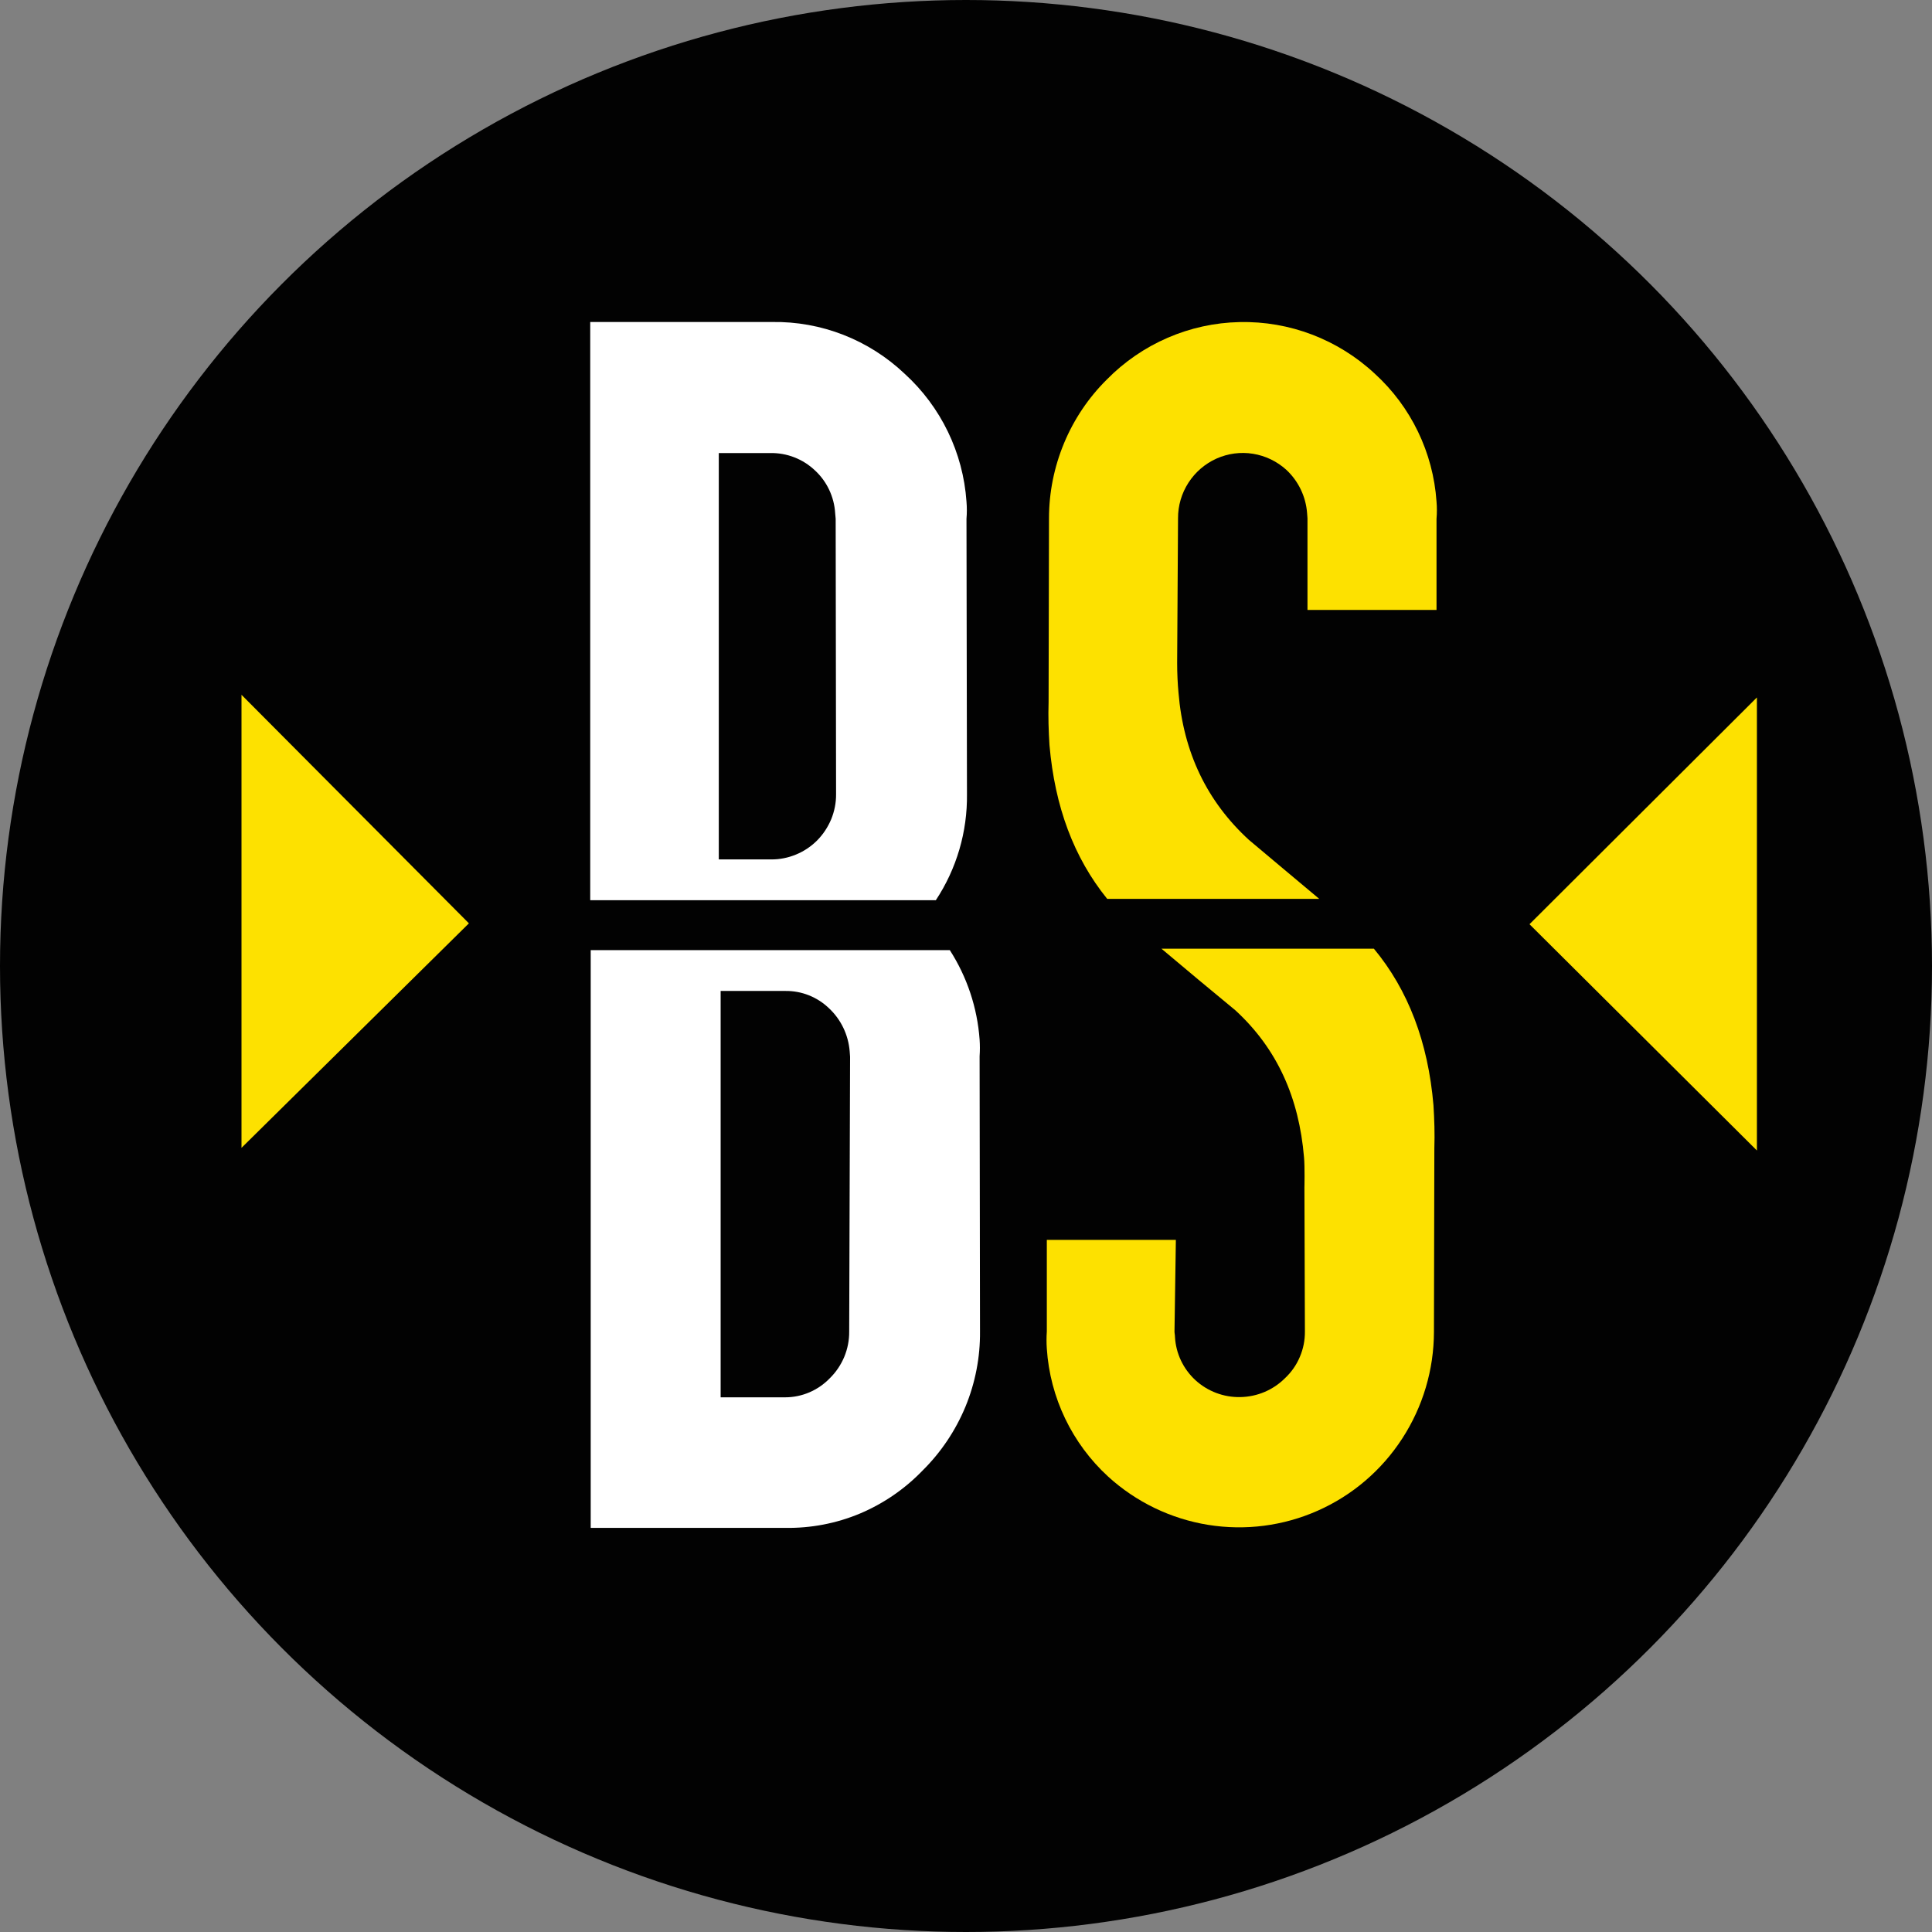
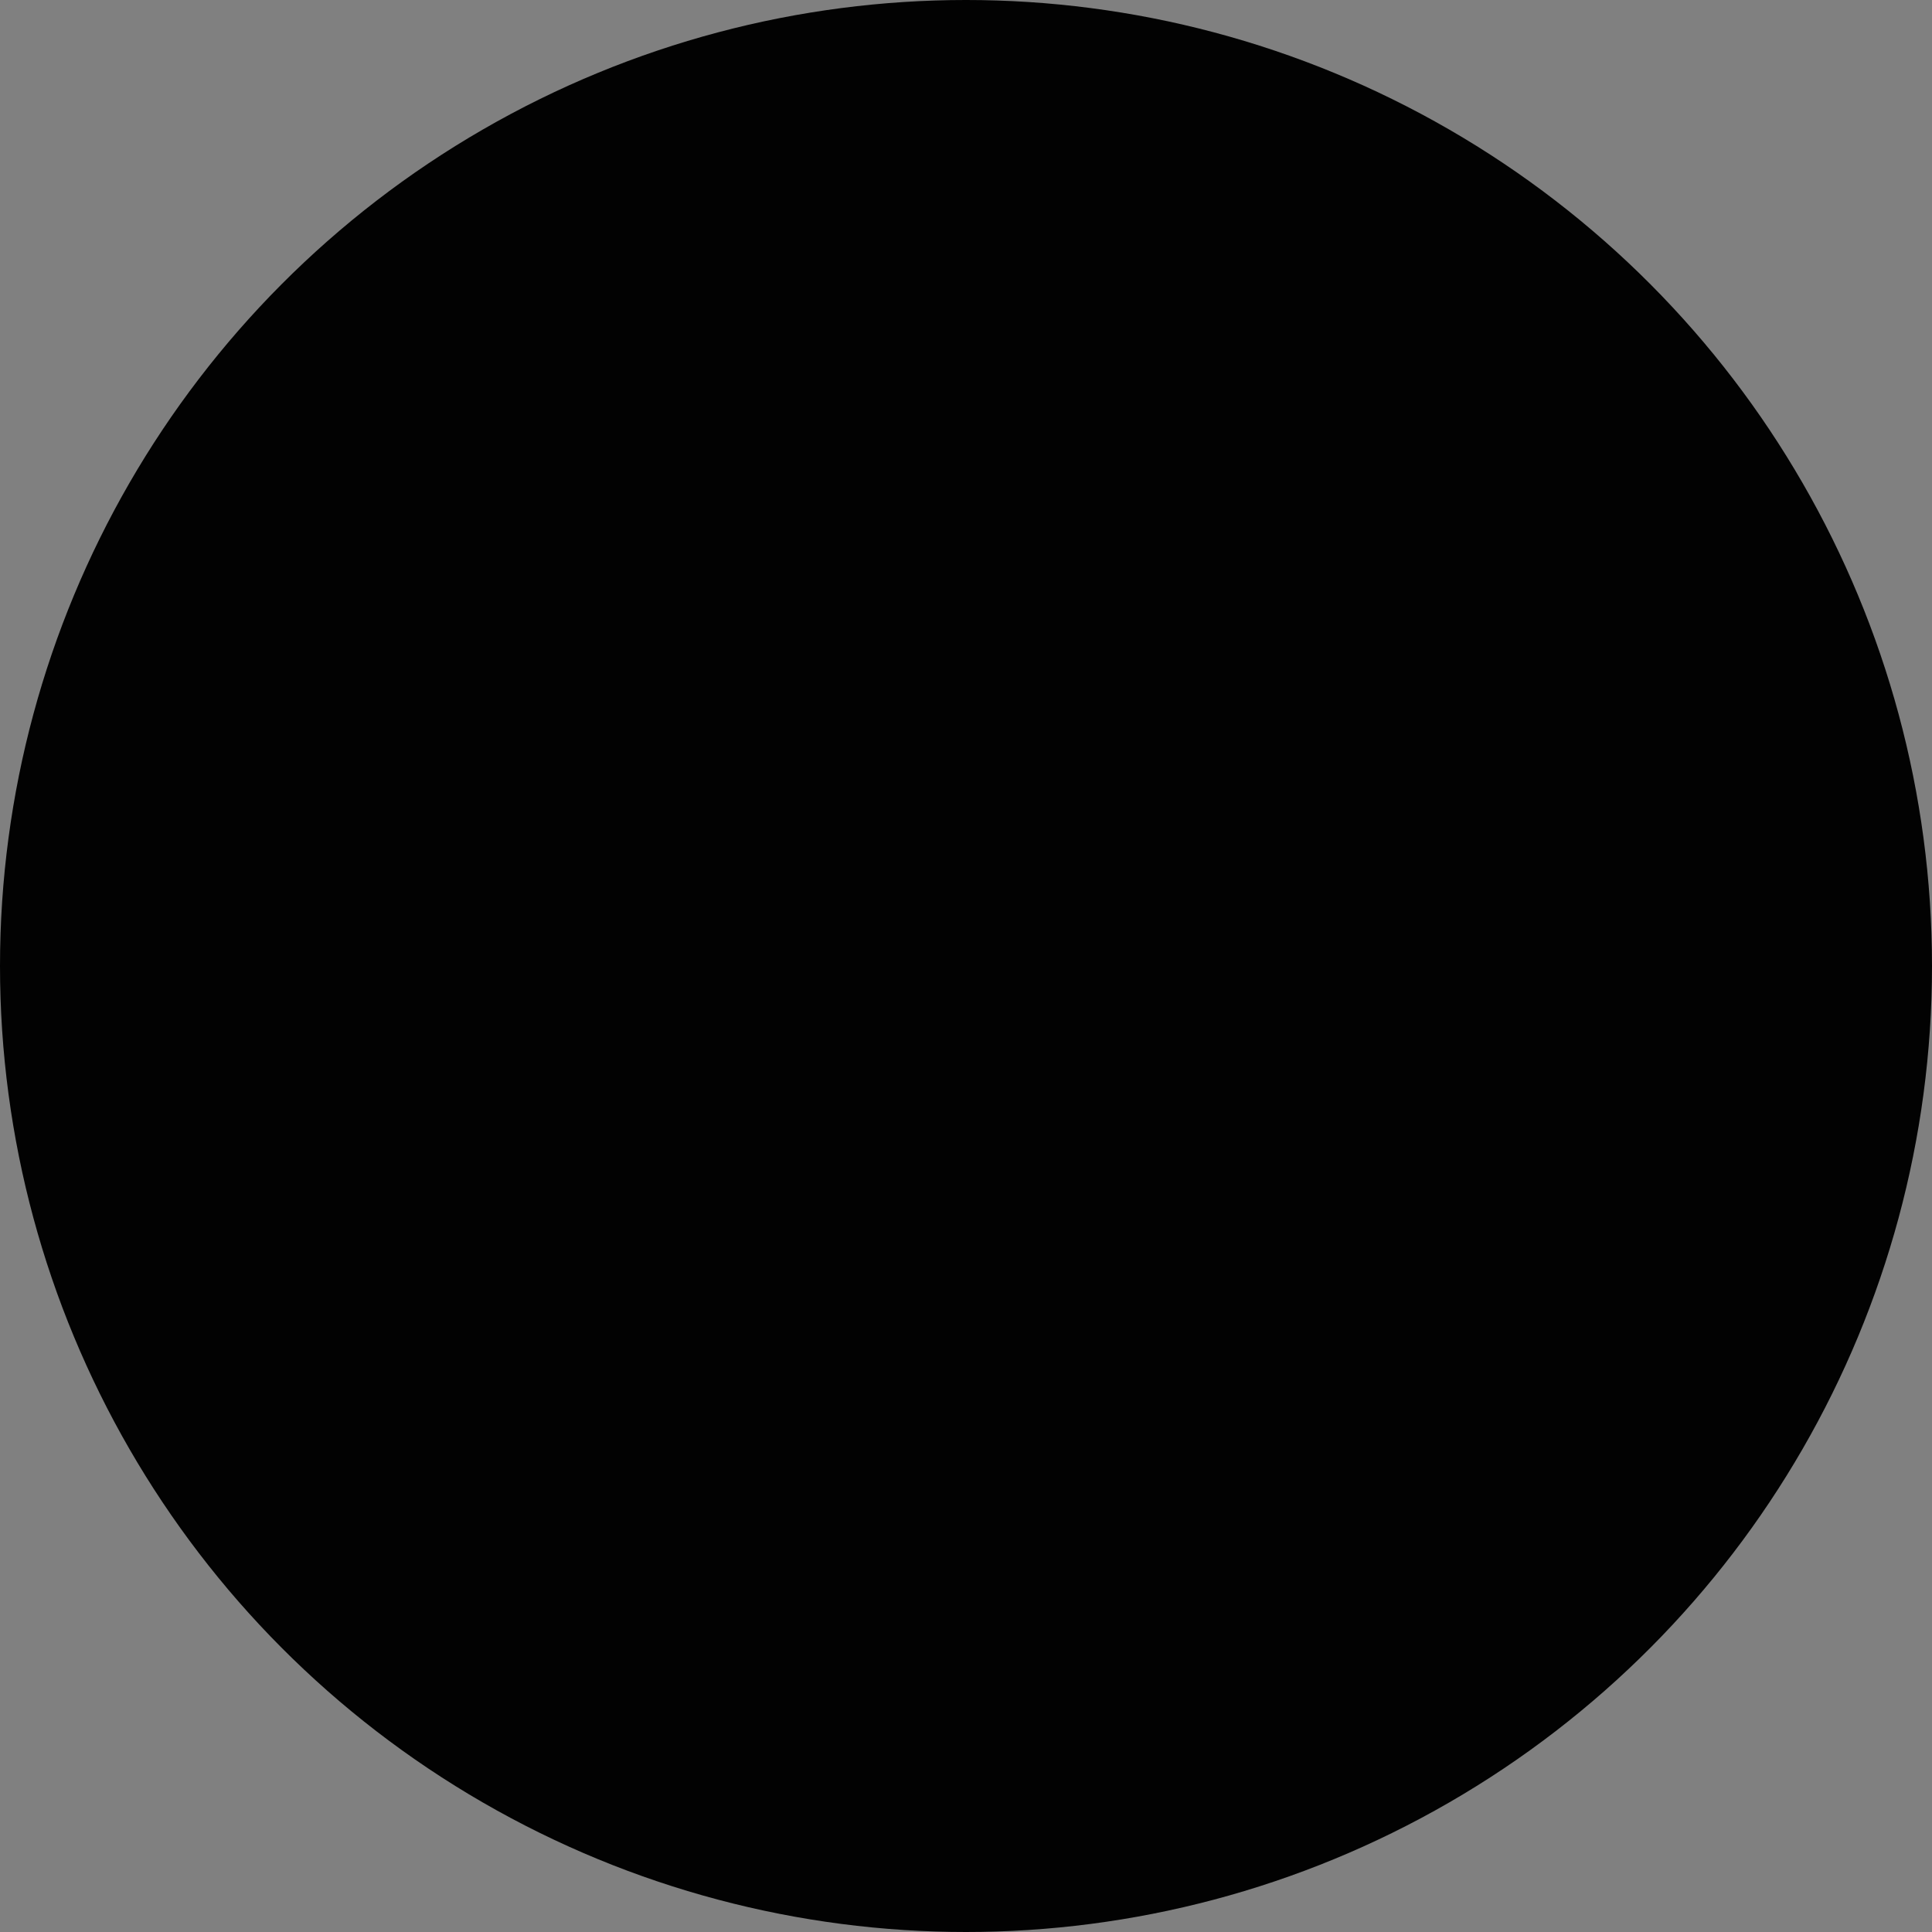
<svg xmlns="http://www.w3.org/2000/svg" width="24" height="24" viewBox="0 0 24 24" fill="none">
  <rect x="0" y="0" width="24" height="24" fill="#808080" stroke="none" />
  <circle cx="12" cy="12" r="12" fill="#020202" />
  <mask id="mask0_17980_249996" style="mask-type:alpha" maskUnits="userSpaceOnUse" x="0" y="0" width="24" height="24">
-     <circle cx="12" cy="12" r="12" fill="#B4071C" />
-   </mask>
+     </mask>
  <g mask="url(#mask0_17980_249996)">
-     <path d="M11.625 11.183C11.883 10.793 12.018 10.333 12.012 9.865L12.006 6.445C12.012 6.374 12.012 6.302 12.006 6.231C11.964 5.622 11.688 5.053 11.238 4.643C10.793 4.221 10.202 3.99 9.591 4H7.332V11.183H11.625ZM10.123 5.843C10.273 5.981 10.363 6.173 10.375 6.378L10.381 6.445L10.386 9.865C10.387 9.972 10.366 10.077 10.326 10.176C10.285 10.274 10.226 10.364 10.151 10.44C10.076 10.515 9.987 10.575 9.889 10.615C9.791 10.656 9.685 10.677 9.579 10.676H8.929V5.628H9.568C9.774 5.624 9.973 5.701 10.123 5.843Z" fill="white" />
    <path d="M12.169 12.913C12.14 12.517 12.013 12.136 11.799 11.803H7.338V18.98H9.753C10.072 18.985 10.388 18.925 10.682 18.802C10.976 18.678 11.242 18.495 11.463 18.265C11.69 18.04 11.87 17.771 11.993 17.475C12.115 17.179 12.177 16.861 12.174 16.541L12.169 13.121C12.174 13.052 12.174 12.982 12.169 12.913ZM10.549 16.541C10.55 16.649 10.529 16.756 10.488 16.855C10.446 16.955 10.385 17.046 10.308 17.121C10.236 17.196 10.15 17.255 10.055 17.296C9.959 17.337 9.857 17.358 9.753 17.358H8.952V12.31H9.759C9.959 12.308 10.152 12.385 10.297 12.524C10.447 12.664 10.538 12.854 10.555 13.059L10.56 13.127L10.549 16.541Z" fill="white" />
    <path d="M13.754 11.166H16.388C16.097 10.924 15.805 10.676 15.514 10.433C14.993 9.955 14.701 9.346 14.64 8.608C14.629 8.49 14.623 8.366 14.623 8.231L14.634 6.439C14.633 6.282 14.678 6.129 14.763 5.997C14.848 5.865 14.969 5.761 15.111 5.697C15.254 5.633 15.412 5.612 15.566 5.637C15.72 5.662 15.863 5.731 15.979 5.836C16.129 5.976 16.221 6.167 16.237 6.372L16.242 6.439V7.577H17.845V6.445C17.851 6.374 17.851 6.302 17.845 6.231C17.803 5.621 17.528 5.052 17.078 4.642C16.622 4.217 16.02 3.987 15.398 4.001C14.777 4.014 14.185 4.271 13.749 4.715C13.521 4.941 13.341 5.209 13.218 5.505C13.095 5.801 13.031 6.118 13.031 6.439L13.026 8.721C13.02 8.901 13.026 9.081 13.037 9.256C13.104 10.022 13.339 10.653 13.754 11.166Z" fill="#FDE100" />
    <path d="M17.067 11.785H14.428C14.73 12.039 15.039 12.298 15.347 12.551C15.868 13.03 16.137 13.639 16.199 14.377C16.21 14.495 16.204 14.76 16.204 14.748L16.21 16.54C16.211 16.648 16.19 16.756 16.147 16.856C16.105 16.956 16.042 17.046 15.963 17.12C15.816 17.267 15.618 17.351 15.41 17.355C15.203 17.36 15.001 17.284 14.848 17.143C14.698 17.004 14.607 16.812 14.596 16.608C14.596 16.585 14.59 16.562 14.59 16.54L14.607 15.402H13.004V16.54C12.999 16.611 12.999 16.683 13.004 16.754C13.044 17.363 13.318 17.932 13.766 18.343C14.113 18.659 14.544 18.867 15.006 18.942C15.468 19.017 15.942 18.956 16.37 18.766C16.799 18.576 17.163 18.265 17.419 17.87C17.675 17.476 17.812 17.016 17.813 16.546L17.818 14.264C17.824 14.084 17.818 13.903 17.807 13.729C17.74 12.946 17.493 12.298 17.067 11.785Z" fill="#FDE100" />
-     <path d="M3 14.259V8.631L5.825 11.47L3 14.259Z" fill="#FDE100" />
    <path d="M21.825 14.292V8.664L19 11.481L21.825 14.292Z" fill="#FDE100" />
  </g>
</svg>